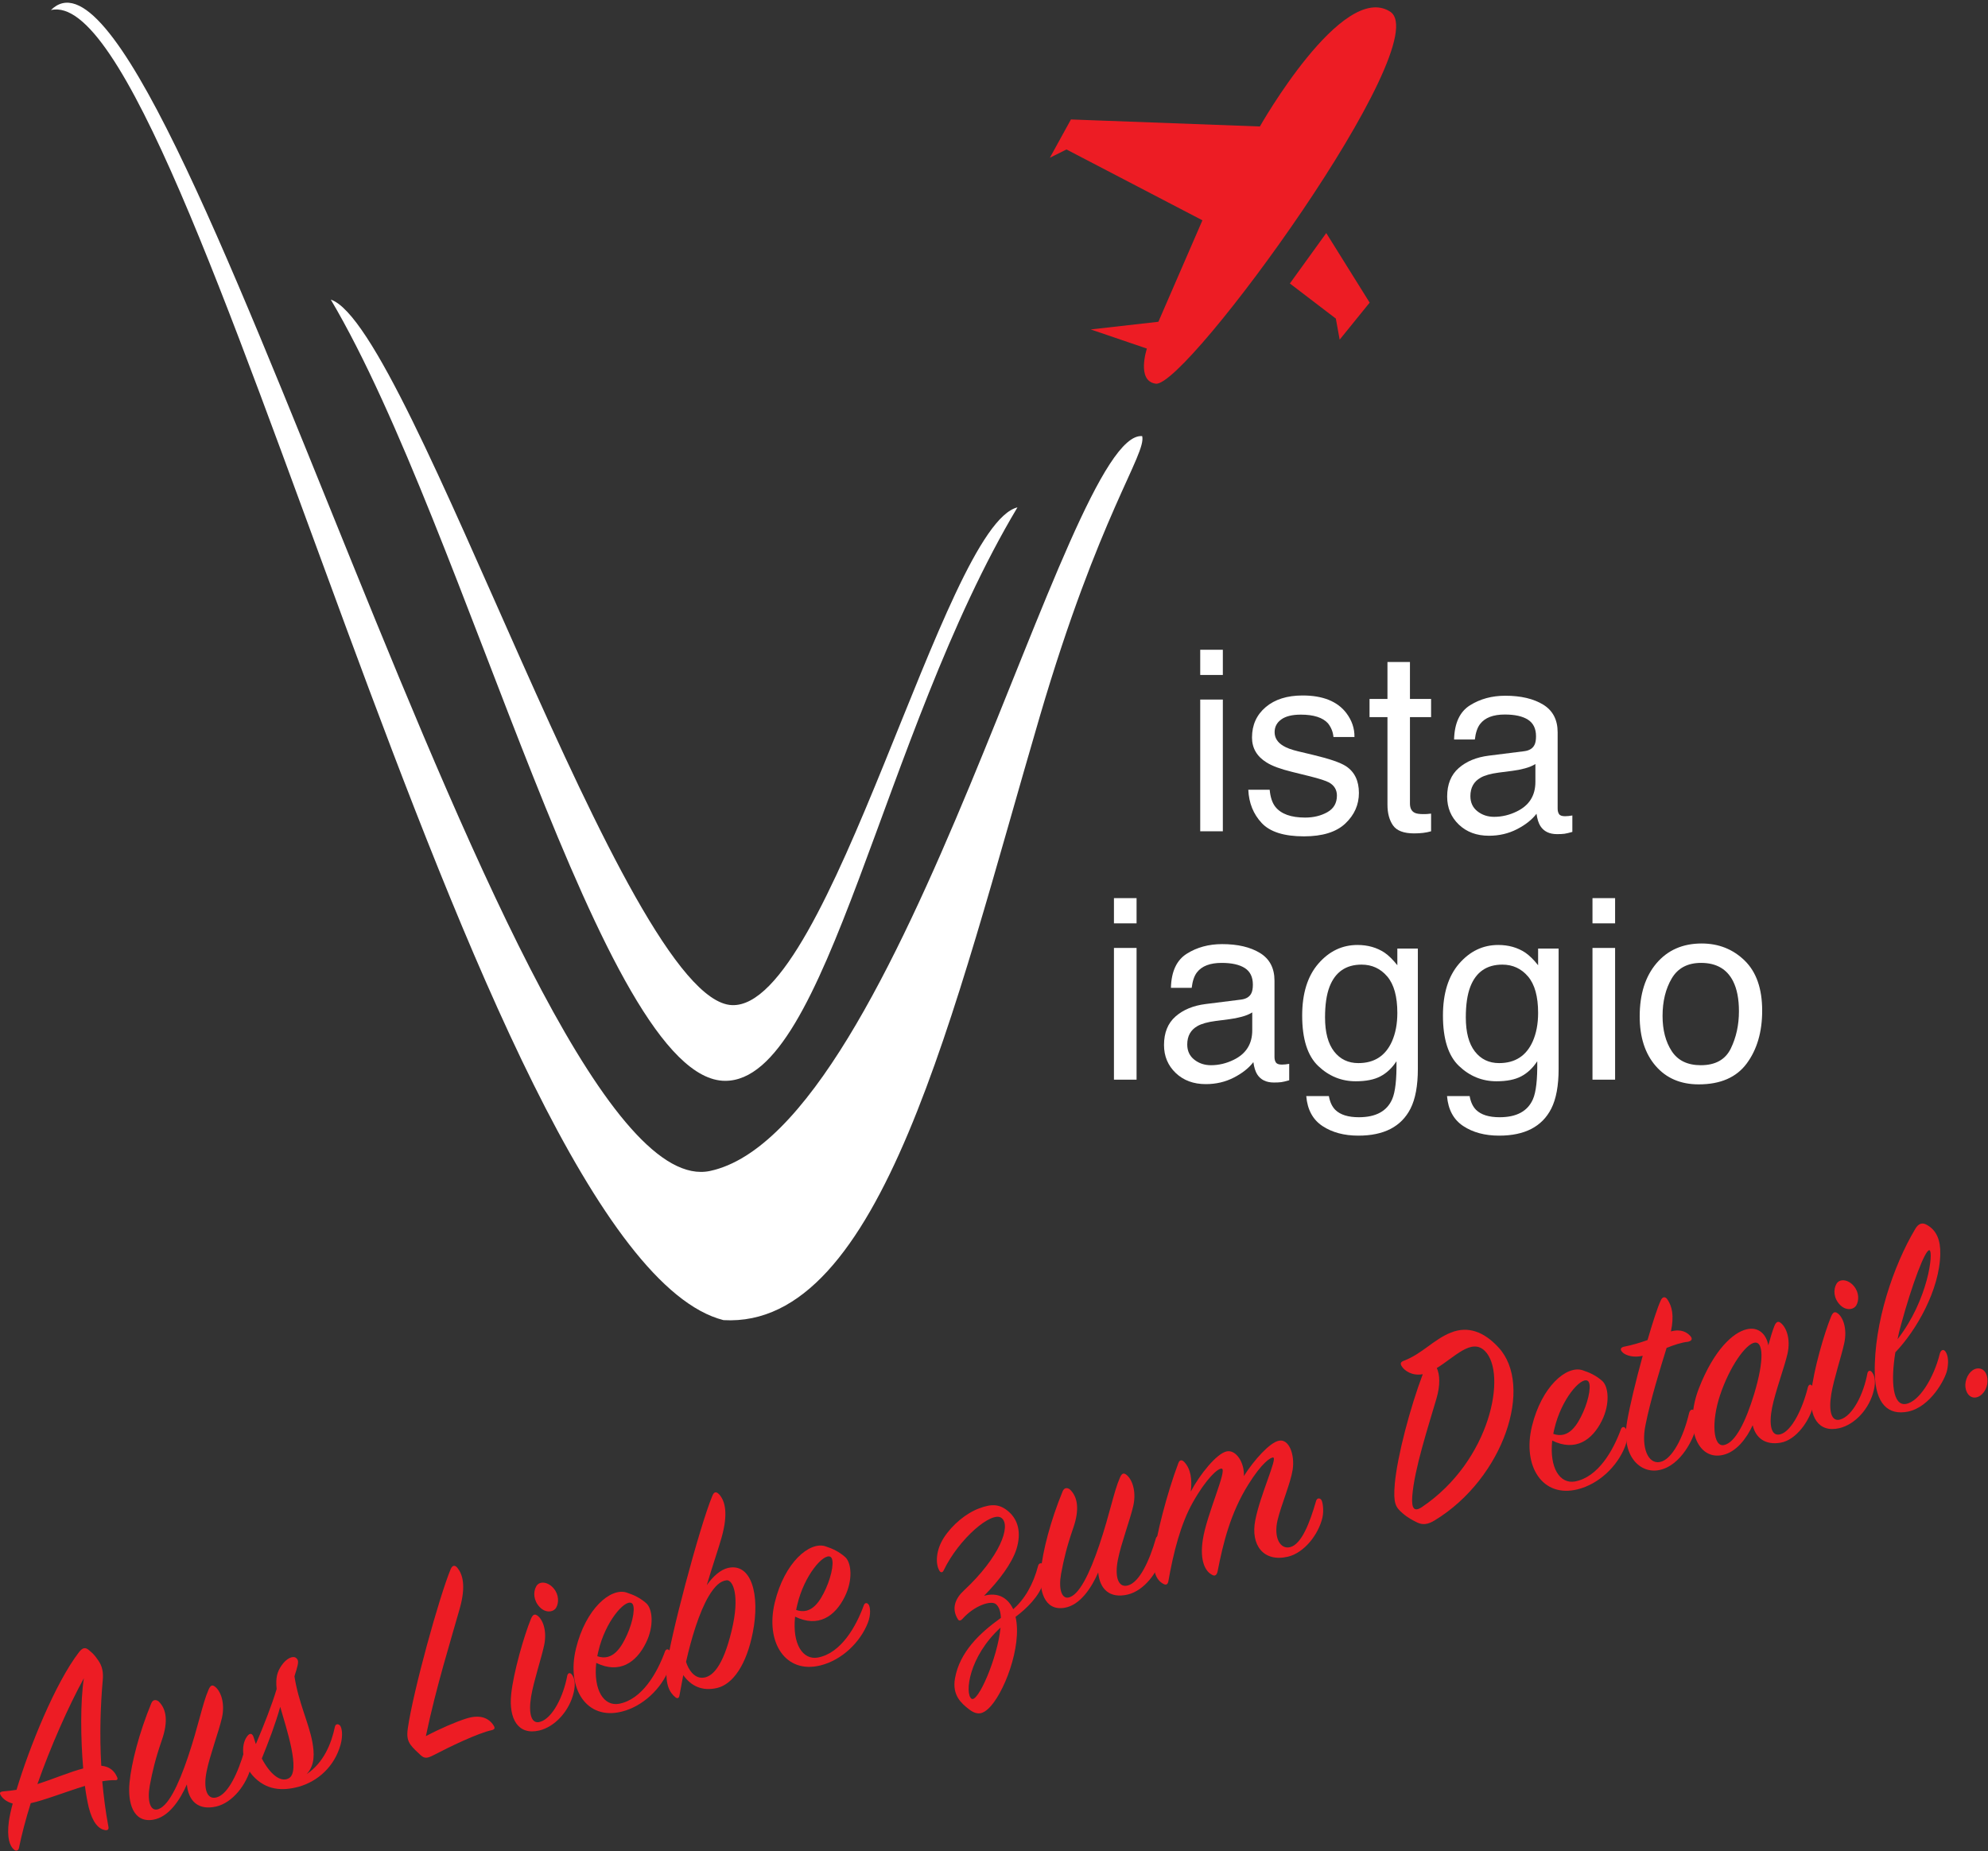
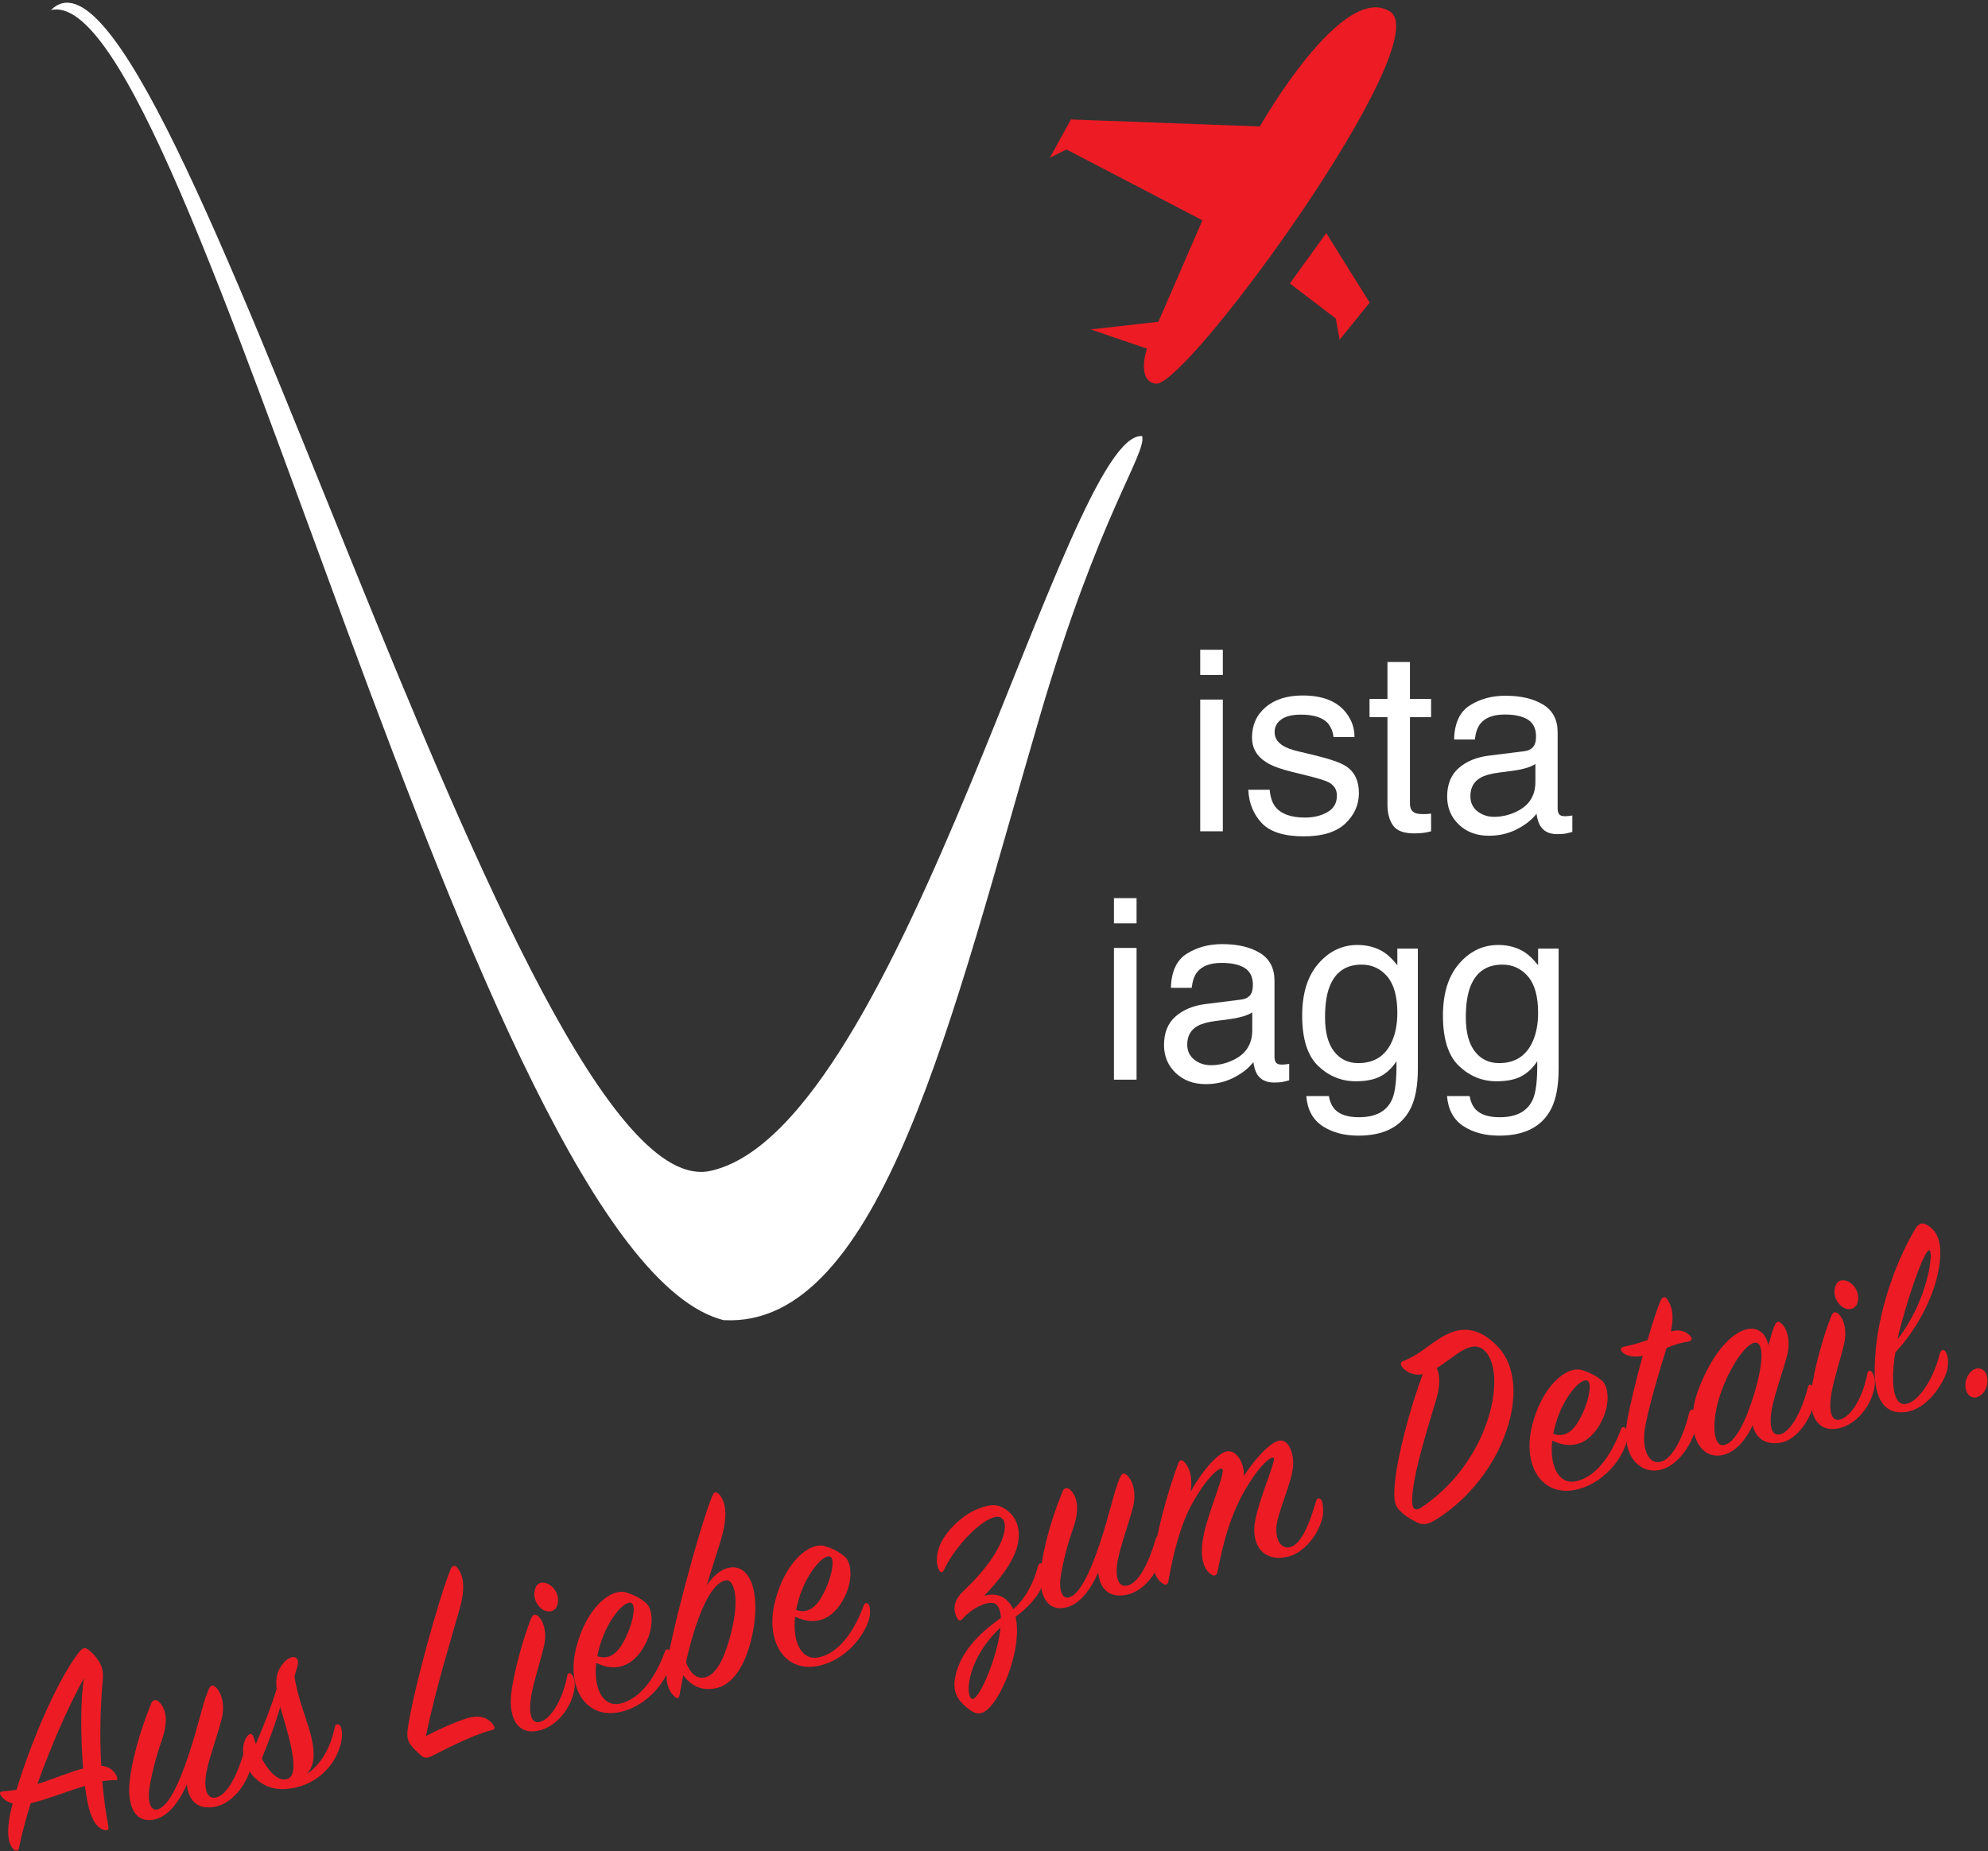
<svg xmlns="http://www.w3.org/2000/svg" clip-rule="evenodd" fill-rule="evenodd" stroke-linejoin="round" stroke-miterlimit="2" viewBox="0 0 1571 1463">
  <rect x="0" y="0" width="1571" height="1463" fill="#333333" stroke="none" />
  <g fill-rule="nonzero" transform="scale(4.167)">
    <g fill="#ed1c24">
      <path d="m15.776 335.417c-.483-5.653-.553-12.622.124-17.104-2.958 5.4-6.264 12.879-8.805 20.066 3.147-1.009 6.221-2.333 8.681-2.962zm-9.946 6.583c-.954 3.049-1.722 5.945-2.235 8.504-.101.523-.574.633-.923.325-.827-.694-1.405-2.223-.985-5.426.132-.862.362-2.024.723-3.329-1.304-.36-1.908-1.052-2.151-1.383-.422-.623-.365-.858.447-.936.761-.066 1.575-.145 2.428-.287 2.439-8.108 7.328-20.223 11.838-26.096.683-.879 1.209-1.001 1.907-.387.697.614.879.683 1.711 1.875.819 1.14 1.036 2.308.893 3.839-.402 4.474-.626 10.181-.279 16.2 1.699.159 2.523 1.076 2.99 2.131.215.45.041.656-.468.609-.669-.012-1.429.055-2.336.211.269 2.819.626 5.786 1.169 8.597.122.526-.157.758-.679.658-1.162-.229-2.31-1.348-3.06-4.333-.244-1.053-.51-2.433-.719-4.047-3.672 1.132-7.786 2.753-10.271 3.275z" />
      <path d="m29.014 345.146c-3.794.606-4.805-3.262-4.455-7.002.35-3.741 1.833-9.519 4.139-15.101.285-.677.823-.746 1.355-.37 1.561 1.466 1.848 3.895.652 7.333-1.225 3.555-1.787 5.903-2.305 8.686-.505 2.834.094 4.69 1.327 4.513 2.089-.318 4.125-4.673 5.901-9.909 2.066-6.137 2.748-10.119 3.905-12.773.354-.858.698-1.05 1.241-.621 1.01.763 1.968 2.98 1.318 5.903-.607 2.636-2.32 7.192-2.906 10.155-.67 3.317.055 5.478 1.924 4.932 2.184-.618 4.059-4.714 5.254-8.874.153-.533.614-.697.935-.272.308.371.691 1.779.297 3.424-.84 3.3-3.477 6.74-6.581 7.462-3.418.795-5.288-1.043-5.577-4.19-1.265 2.899-3.429 6.23-6.424 6.704z" />
      <path d="m49.652 333.527c1.499 2.868 3.527 4.668 5.14 3.739 2.248-1.299-.462-9.373-1.651-13.532-.877 3.142-2.15 6.488-3.489 9.793zm2.811-13.184c-.214-2.112.08-3.233.952-4.49.912-1.322 2.073-1.814 2.657-1.451.649.405.52 1.044.117 2.414-.136.365-.221.716-.345 1.133.756 4.925 2.711 8.794 3.396 12.461.372 2.075.518 4.37-1.082 6.073 3.218-2.135 4.693-5.804 5.348-8.95.128-.64.69-.604.999-.232.32.424.586 1.804.071 3.642-1.155 4.094-4.267 6.924-7.964 7.951-3.026.814-6.155.712-8.702-2.135-1.813-2.072-2.462-5.581-1.017-7.47.509-.673.978-.56 1.227.27.151.409.249.829.399 1.237 1.472-3.446 3.043-7.416 3.944-10.453z" />
      <path d="m88.417 325.952c2.581-.821 4.234-.153 5.179 1.29.256.385.341.753-.342.912-2.642.559-8.122 3.219-10.99 4.718-1.188.609-1.714.732-2.489.025-.632-.574-1.483-1.375-1.893-1.944-.577-.808-.76-1.597-.552-3.088 1.008-7.109 5.979-25.064 8.148-30.282.327-.741.813-.798 1.287-.187.937 1.168 1.661 3.328.41 7.722-1.573 5.632-4.475 14.846-6.411 24.166 2.815-1.486 5.691-2.709 7.653-3.332z" />
      <path d="m105.478 304.908c-.513.896-2.023 1.08-3.13-.104-1.171-1.225-1.275-2.863-.642-3.953.634-1.09 2.306-.813 3.32.448 1.002 1.208.964 2.714.452 3.609zm-8.538 16.455c.422-4.145 2.45-11.159 3.76-14.345.328-.742.659-.986 1.19-.611.984.659 1.932 2.824 1.281 5.746-.567 2.572-1.944 6.663-2.437 9.549-.553 3.343.03 5.369 1.688 4.873 2.343-.655 4.428-4.798 5.162-8.796.153-.534.533-.566.842-.196.616.744.715 1.886.39 3.348-.82 3.628-3.619 6.607-6.565 7.293-3.997.929-5.78-2.204-5.311-6.861z" />
      <path d="m118.924 310.041c1.169-2.6 1.69-5.603.818-6.012-1.311-.636-4.943 3.535-6.253 9.107-.084.35-.169.704-.213.992 2.957 1.03 4.587-1.733 5.648-4.087zm-1.553 13.113c4.415-.805 7.276-5.905 8.73-9.903.165-.482.586-.58.907-.156.308.373.492 1.882-.136 3.47-1.463 3.722-4.95 7.084-8.988 8.078-6.655 1.658-10.498-4.378-8.658-11.958 1.841-7.579 6.569-11.563 9.554-10.649 1.499.483 2.629 1.052 3.74 2.013 1.24 1.042 1.565 4.348-.02 7.546-1.843 3.753-5.05 5.941-9.428 3.8-.558 5.23 1.475 8.25 4.299 7.759z" />
      <path d="m134.408 302.726c-1.792 3.022-3.3 7.975-4.305 12.476.46 1.501 1.536 3.026 3.029 3.011 1.939-.007 3.991-2.148 5.622-8.959 1.616-6.64.239-9.702-.995-9.526-1.13.151-2.151 1-3.351 2.998zm1.56 17.433c-2.787.648-4.906-.356-6.392-2.45-.216 1.215-.5 2.612-.716 3.826-.089.575-.392.701-.806.355-1.033-.868-1.914-2.272-1.608-5.726.404-4.695 6.187-26.553 8.642-32.447.315-.794.736-.893 1.327-.254 1.131 1.29 1.682 3.656.443 8.103-.447 1.657-1.864 5.811-2.822 9.084 1.208-1.722 2.643-2.944 4.01-3.261 4.471-1.04 6.125 5.118 4.724 12.207-1.188 6.097-3.75 9.853-6.802 10.563z" />
      <path d="m156.635 301.27c1.169-2.6 1.689-5.604.818-6.012-1.312-.636-4.943 3.534-6.254 9.106-.083.352-.168.705-.212.993 2.956 1.03 4.587-1.733 5.648-4.087zm-1.553 13.113c4.415-.805 7.276-5.905 8.73-9.903.165-.482.586-.579.906-.156.309.372.493 1.882-.135 3.469-1.463 3.723-4.951 7.084-8.988 8.079-6.655 1.658-10.499-4.378-8.658-11.958s6.569-11.562 9.554-10.649c1.499.482 2.628 1.052 3.739 2.012 1.24 1.043 1.566 4.349-.019 7.546-1.844 3.754-5.05 5.942-9.428 3.8-.558 5.232 1.475 8.25 4.299 7.76z" />
      <path d="m184.229 322.186c1.203.884 4.961-7.751 5.513-13.48-6.078 5.571-6.794 12.502-5.513 13.48zm4.643-17.935c-.956-.774-4.09.286-6.293 2.739-.307.348-.65.539-.906.156-1.315-2.078-.484-3.991 1.111-5.471 6.837-6.358 9.005-12.295 7.169-13.753s-8.12 3.939-10.996 9.93c-.218.495-.623.423-.826.026-.739-1.269-.67-3.836.835-6.183 1.627-2.539 4.282-4.71 6.733-5.612 2.294-.866 3.893-.905 5.649.682 1.678 1.495 2.398 3.878 1.416 7.045-.829 2.633-3.227 5.907-6.145 8.858 1.25-.347 2.534-.312 3.559.282.895.511 1.523 1.308 1.967 2.258 2.126-1.824 3.797-4.652 4.733-8.252.113-.47.626-.644.946-.221.309.372.442 1.894.022 3.432-.683 2.544-3.266 5.029-5.254 6.489 1.309 5.628-2.314 14.843-5.199 17.454-.917.825-1.948 1.397-3.643.072-1.423-1.111-3.218-2.633-2.641-5.872.894-4.976 4.66-8.57 8.703-11.45-.047-1.153-.32-2.088-.94-2.609z" />
      <path d="m201.841 304.949c-3.796.606-4.806-3.262-4.456-7.003.35-3.74 1.834-9.518 4.139-15.1.286-.676.824-.746 1.355-.37 1.561 1.466 1.848 3.894.653 7.333-1.225 3.554-1.788 5.903-2.305 8.685-.505 2.834.094 4.692 1.327 4.514 2.088-.318 4.124-4.673 5.9-9.908 2.067-6.138 2.747-10.12 3.905-12.775.354-.857.698-1.049 1.241-.621 1.01.764 1.969 2.981 1.318 5.904-.607 2.635-2.32 7.193-2.905 10.156-.671 3.315.055 5.476 1.923 4.93 2.184-.618 4.059-4.713 5.255-8.873.152-.534.614-.697.934-.272.308.371.692 1.779.297 3.424-.84 3.3-3.477 6.74-6.58 7.462-3.419.795-5.288-1.043-5.577-4.191-1.266 2.9-3.43 6.231-6.424 6.705z" />
      <path d="m232.64 275.276c1.801-.363 3.395 2.204 3.25 4.677 1.95-3.059 4.899-6.35 6.647-6.701 1.905-.389 3.048 2.618 2.608 5.491-.397 2.588-2.166 6.658-2.87 9.594-.775 3.34.524 5.589 2.405 5.097 2.144-.556 3.704-4.576 4.899-8.736.153-.534.574-.632.922-.326.349.307.595 2.079.298 3.424-.776 3.341-3.531 6.754-6.581 7.463-4.576 1.064-7.103-2.174-6.16-6.939.931-4.819 4.241-11.797 3.391-11.876-.457-.061-2.111.933-4.735 5.148-3.35 5.38-4.753 11.028-5.811 16.486-.169.705-.553.962-1.149.545-1.078-.581-2.291-2.46-1.646-6.603.719-4.768 4.712-13.348 3.574-13.471-.692-.117-2.94 1.902-5.449 6.367-2.321 4.089-3.707 9.568-4.66 15-.101.523-.368.806-.939.496-1.39-.73-2.056-2.405-1.786-5.296.334-3.57 2.449-11.879 4.612-17.594.234-.663.667-.708 1.105-.256 1.236 1.263 1.555 3.352 1.256 5.639 1.691-3.219 4.913-7.241 6.819-7.629z" />
      <path d="m272.4 265.308c-1.541 5.293-4.175 13.279-4.575 18.472-.169 2.369.371 3.019 1.813 2.074 13.087-8.81 16.216-25.395 11.962-29.618-2.526-2.515-5.717 1.165-9.117 3.231.568 1.254.694 3.221-.083 5.841zm-6.515-6.08c-.346-.53-.366-.858.293-1.121 3.52-1.319 5.66-4.035 8.956-5.355 3.244-1.309 6.277-.185 9.019 2.781 6.796 7.289 1.006 24.827-12 32.786-1.404.879-2.387.943-3.453.415-.753-.38-1.754-.868-2.735-1.749-1.317-1.134-1.764-1.864-1.455-5.538.481-5.324 2.939-14.545 5.308-20.805-2.076.372-3.434-.699-3.933-1.414z" />
      <path d="m300.218 267.874c1.169-2.6 1.69-5.603.819-6.012-1.312-.636-4.944 3.535-6.254 9.107-.084.351-.169.704-.212.992 2.956 1.03 4.586-1.732 5.647-4.087zm-1.553 13.113c4.415-.805 7.277-5.905 8.731-9.903.165-.481.585-.58.906-.156.308.373.492 1.883-.136 3.47-1.463 3.722-4.95 7.084-8.988 8.079-6.655 1.658-10.498-4.378-8.658-11.959 1.842-7.579 6.569-11.562 9.554-10.648 1.499.483 2.629 1.052 3.74 2.013 1.24 1.041 1.565 4.348-.02 7.545-1.843 3.754-5.049 5.941-9.428 3.8-.557 5.231 1.476 8.25 4.299 7.759z" />
      <path d="m307.791 256.577c-.697-.613-.467-1.054.334-1.186 1.486-.29 2.933-.738 4.317-1.226.957-3.272 1.855-6.087 2.48-7.452.315-.794.853-.863 1.263-.294.921 1.339 1.324 3.075.698 6.103 2.039-.53 3.048.234 3.628.819.515.547.39.964-.398 1.147-1.195.111-2.789.649-4.054 1.165-1.233 4-3.043 9.8-4.014 14.683-.844 4.242.494 7.369 2.728 6.96 2.391-.445 4.52-4.876 5.549-9.273.169-.704.723-.945 1.105-.257.458.779.416 1.788.171 3.12-.329 1.684-2.725 7.12-6.969 7.941-3.496.702-7.188-2.542-6.07-9.177.492-2.887 1.674-7.819 2.969-12.5-1.787.416-3.182-.092-3.737-.573z" />
      <path d="m332.788 254.645c-1.719.233-4.763 4.545-6.568 9.898-1.735 5.172-1.343 9.96.721 9.534 2.169-.447 4.121-4.45 5.727-9.702 1.968-6.556 1.682-9.928.12-9.73zm3.706-3.136c.315-.793.711-.996 1.19-.608 1.009.762 1.956 2.926 1.305 5.85-.607 2.636-2.319 7.192-2.933 10.273-.63 3.252-.156 5.525 1.607 5.004 2.132-.607 4.194-4.856 5.19-8.914.153-.533.51-.671.829-.249.321.425.627 1.74.285 3.372-.693 3.211-3.335 6.874-6.265 7.389-2.877.503-4.741-.837-5.315-3.309-1.182 2.547-3.097 5.044-5.621 5.631-4.892 1.138-7.444-5.309-4.559-12.688 2.817-7.198 6.421-10.531 9.051-11.143 2.262-.526 3.718.965 4.09 3.041.39-1.422.764-2.673 1.146-3.649z" />
      <path d="m352.043 247.561c-.513.895-2.022 1.08-3.13-.105-1.172-1.224-1.275-2.864-.641-3.953.633-1.09 2.304-.813 3.319.448 1.002 1.208.964 2.713.452 3.61zm-8.537 16.455c.422-4.146 2.45-11.159 3.76-14.347.326-.741.658-.984 1.188-.609.986.658 1.932 2.823 1.282 5.746-.567 2.57-1.944 6.661-2.437 9.548-.553 3.343.029 5.37 1.689 4.874 2.342-.657 4.427-4.8 5.161-8.796.153-.534.534-.568.842-.196.616.744.715 1.885.39 3.347-.819 3.628-3.619 6.608-6.564 7.292-3.998.93-5.78-2.204-5.311-6.859z" />
      <path d="m365.915 237.126c-.782-.262-3.316 6.482-5.38 14.059-.277.95-.502 1.89-.674 2.817 5.847-7.514 6.835-16.614 6.054-16.876zm-4.528 29.163c2.574-.377 5.375-5.021 6.484-9.548.209-.768.776-.957 1.158-.268.458.779.517 1.985.232 3.384-.369 1.748-3.193 7.006-7.426 7.879-3.653.739-6.186-1.333-6.298-7.293-.182-9.606 3.599-20.52 7.667-27.344.593-1.026 1.305-1.301 2.201-.788 1.843 1.011 2.611 2.884 2.555 5.504-.126 6.849-4.549 14.53-8.52 18.671-.906 5.643-.468 10.142 1.947 9.803z" />
      <path d="m375.343 259.549c1.138.124 1.773 1.42 1.523 2.973-.26 1.502-1.432 2.662-2.569 2.539-1.138-.124-1.808-1.577-1.523-2.974.3-1.566 1.432-2.661 2.569-2.538z" />
    </g>
-     <path d="m62.734 56.827c25.762 43.501 51.571 148.17 74.8 148.17 19.427 0 29.657-65.688 55.42-108.766-13.937 3.378-35.582 95.18-54.153 94.406-20.273-.845-60.863-128.742-76.067-133.81z" fill="#fff" />
    <path d="m227.614 132.683h4.289v24.984h-4.289zm0-9.446h4.289v4.782h-4.289z" fill="#fff" />
    <path d="m240.786 149.792c.127 1.406.486 2.485 1.077 3.235 1.084 1.359 2.966 2.039 5.645 2.039 1.594 0 2.997-.34 4.21-1.02 1.211-.68 1.818-1.728 1.818-3.152 0-1.078-.485-1.899-1.453-2.461-.62-.343-1.843-.741-3.668-1.196l-3.406-.843c-2.175-.531-3.779-1.125-4.812-1.782-1.841-1.139-2.763-2.718-2.763-4.734 0-2.373.867-4.295 2.602-5.766 1.733-1.467 4.065-2.203 6.995-2.203 3.832 0 6.594 1.111 8.289 3.328 1.061 1.407 1.574 2.924 1.544 4.547h-3.984c-.081-.946-.425-1.81-1.032-2.587-.991-1.101-2.711-1.655-5.159-1.655-1.632 0-2.867.305-3.706.911-.841.607-1.26 1.409-1.26 2.406 0 1.089.551 1.962 1.656 2.616.635.389 1.576.732 2.818 1.028l2.842.68c3.088.735 5.156 1.447 6.208 2.133 1.64 1.078 2.461 2.774 2.461 5.086 0 2.235-.859 4.166-2.575 5.789-1.717 1.626-4.331 2.437-7.843 2.437-3.78 0-6.457-.847-8.032-2.543-1.573-1.693-2.415-3.791-2.527-6.293z" fill="#fff" />
    <path d="m263.122 125.558h4.265v7.008h4.008v3.445h-4.008v16.383c0 .876.296 1.462.891 1.758.328.172.875.257 1.641.257.202 0 .422-.006.656-.014.234-.012.507-.038.82-.079v3.351c-.485.141-.989.243-1.511.305-.525.061-1.09.094-1.7.094-1.968 0-3.304-.504-4.008-1.512-.703-1.008-1.054-2.315-1.054-3.926v-16.617h-3.4v-3.445h3.4z" fill="#fff" />
    <path d="m280.184 153.873c.891.703 1.946 1.052 3.164 1.052 1.484 0 2.921-.343 4.313-1.028 2.344-1.14 3.515-3.003 3.515-5.593v-3.393c-.515.328-1.177.604-1.987.824-.812.219-1.607.375-2.387.468l-2.548.328c-1.53.203-2.678.522-3.449.958-1.305.733-1.957 1.902-1.957 3.507 0 1.216.446 2.177 1.336 2.877zm8.883-11.396c.97-.126 1.617-.531 1.945-1.216.188-.378.282-.917.282-1.623 0-1.444-.512-2.49-1.533-3.144-1.021-.65-2.482-.975-4.385-.975-2.199 0-3.759.597-4.679 1.79-.514.659-.85 1.64-1.005 2.944h-3.937c.077-3.102 1.081-5.262 3.008-6.475 1.927-1.215 4.163-1.822 6.706-1.822 2.951 0 5.346.563 7.187 1.688 1.827 1.125 2.739 2.877 2.739 5.25v14.464c0 .436.09.788.27 1.051.178.267.558.399 1.136.399.188 0 .399-.012.633-.035.235-.024.484-.059.75-.106v3.117c-.656.188-1.157.305-1.5.352-.344.047-.813.07-1.406.07-1.453 0-2.508-.515-3.164-1.547-.344-.545-.586-1.318-.727-2.32-.859 1.125-2.094 2.104-3.703 2.93-1.61.829-3.383 1.242-5.32 1.242-2.329 0-4.23-.706-5.707-2.118s-2.215-3.179-2.215-5.303c0-2.323.727-4.128 2.18-5.405 1.453-1.281 3.359-2.069 5.719-2.365z" fill="#fff" />
    <path d="m211.253 179.792h4.289v24.984h-4.289zm0-9.446h4.289v4.782h-4.289z" fill="#fff" />
    <path d="m226.488 200.982c.89.703 1.945 1.052 3.164 1.052 1.483 0 2.921-.343 4.312-1.028 2.344-1.14 3.516-3.003 3.516-5.593v-3.393c-.516.328-1.178.604-1.988.823-.812.22-1.607.375-2.386.469l-2.549.328c-1.529.202-2.678.522-3.448.958-1.306.733-1.957 1.902-1.957 3.507 0 1.216.445 2.177 1.336 2.877zm8.882-11.396c.97-.126 1.618-.531 1.946-1.216.187-.378.281-.917.281-1.623 0-1.445-.511-2.49-1.532-3.144-1.021-.65-2.483-.975-4.386-.975-2.199 0-3.759.597-4.679 1.79-.514.659-.849 1.64-1.005 2.944h-3.937c.077-3.103 1.081-5.262 3.009-6.475 1.926-1.215 4.163-1.822 6.706-1.822 2.95 0 5.345.563 7.186 1.688 1.827 1.125 2.739 2.877 2.739 5.25v14.463c0 .437.09.789.27 1.052.179.267.558.399 1.137.399.187 0 .398-.012.633-.035.234-.024.483-.059.75-.106v3.117c-.657.188-1.158.305-1.5.352-.345.047-.813.07-1.407.07-1.453 0-2.508-.515-3.164-1.547-.344-.545-.586-1.318-.726-2.32-.86 1.125-2.095 2.103-3.703 2.93-1.61.829-3.384 1.242-5.321 1.242-2.329 0-4.23-.706-5.707-2.118-1.476-1.412-2.215-3.179-2.215-5.303 0-2.323.727-4.128 2.18-5.405 1.453-1.281 3.359-2.069 5.719-2.365z" fill="#fff" />
    <path d="m263.084 185.206c-1.276-1.5-2.899-2.25-4.875-2.25-2.953 0-4.973 1.391-6.062 4.172-.575 1.485-.863 3.43-.863 5.836 0 2.83.572 4.98 1.714 6.457 1.143 1.476 2.678 2.214 4.606 2.214 3.014 0 5.137-1.365 6.366-4.101.683-1.547 1.025-3.352 1.025-5.414 0-3.109-.637-5.414-1.911-6.914zm-.517-4.524c.794.548 1.604 1.345 2.428 2.391v-3.164h3.891v22.828c0 3.188-.467 5.704-1.402 7.547-1.744 3.407-5.037 5.109-9.88 5.109-2.694 0-4.96-.606-6.797-1.816-1.838-1.21-2.867-3.106-3.085-5.684h4.289c.202 1.125.606 1.992 1.213 2.602.946.937 2.439 1.406 4.475 1.406 3.216 0 5.322-1.14 6.316-3.422.591-1.345.863-3.741.816-7.195-.841 1.283-1.851 2.235-3.036 2.859-1.181.627-2.746.938-4.691.938-2.708 0-5.078-.964-7.109-2.895-2.031-1.928-3.047-5.121-3.047-9.574 0-4.201 1.023-7.482 3.071-9.844 2.046-2.358 4.517-3.539 7.412-3.539 1.961 0 3.674.487 5.136 1.453z" fill="#fff" />
    <path d="m289.779 185.206c-1.276-1.5-2.899-2.25-4.873-2.25-2.955 0-4.975 1.391-6.063 4.172-.576 1.485-.863 3.43-.863 5.836 0 2.83.571 4.98 1.714 6.457 1.142 1.476 2.677 2.214 4.605 2.214 3.015 0 5.137-1.365 6.366-4.101.683-1.547 1.026-3.352 1.026-5.414 0-3.109-.638-5.414-1.912-6.914zm-.517-4.524c.794.548 1.604 1.345 2.429 2.391v-3.164h3.89v22.828c0 3.188-.467 5.704-1.402 7.547-1.744 3.407-5.037 5.109-9.88 5.109-2.694 0-4.96-.606-6.797-1.816-1.838-1.21-2.867-3.106-3.085-5.684h4.289c.202 1.125.607 1.992 1.213 2.602.946.937 2.439 1.406 4.475 1.406 3.217 0 5.322-1.14 6.317-3.422.59-1.345.862-3.741.816-7.195-.841 1.283-1.852 2.235-3.036 2.859-1.182.627-2.746.938-4.691.938-2.709 0-5.079-.964-7.109-2.895-2.032-1.928-3.047-5.121-3.047-9.574 0-4.201 1.022-7.482 3.07-9.844 2.046-2.358 4.518-3.539 7.412-3.539 1.962 0 3.674.487 5.136 1.453z" fill="#fff" />
-     <path d="m302.003 179.792h4.289v24.984h-4.289zm0-9.446h4.289v4.782h-4.289z" fill="#fff" />
-     <path d="m328.236 198.864c1.026-2.115 1.541-4.468 1.541-7.061 0-2.34-.371-4.242-1.114-5.71-1.173-2.311-3.197-3.465-6.07-3.465-2.55 0-4.403.984-5.563 2.95-1.158 1.966-1.738 4.339-1.738 7.116 0 2.669.58 4.893 1.738 6.671 1.16 1.781 2.997 2.669 5.516 2.669 2.766 0 4.661-1.058 5.69-3.17zm2.619-16.685c2.218 2.157 3.328 5.324 3.328 9.507 0 4.046-.979 7.386-2.933 10.023-1.954 2.639-4.988 3.958-9.099 3.958-3.43 0-6.153-1.166-8.17-3.501-2.017-2.332-3.025-5.467-3.025-9.402 0-4.215 1.064-7.57 3.188-10.069 2.127-2.496 4.98-3.747 8.565-3.747 3.212 0 5.926 1.078 8.146 3.231z" fill="#fff" />
    <path d="m9.658 1.908c22.336-22.192 88.19 228.098 125.013 220.179 36.457-7.84 67.574-140.638 81.934-139.371.845 3.379-8.186 14.878-19.428 53.214-16.471 56.171-29.986 116.144-59.972 114.454-47.021-11.966-100.988-254.619-127.547-248.476z" fill="#fff" />
    <path d="m199.1 29.92 3.995-7.263 35.831 1.332s15.615-27.6 24.694-21.789c9.079 5.81-38.618 71.322-44.426 70.572-3.752-.484-1.694-6.658-1.694-6.658l-10.653-3.631 12.832-1.453 8.352-19.247-25.784-13.436z" fill="#ed1c24" />
    <path d="m244.615 53.767 6.9-9.563 8.231 13.195-5.689 7.021-.726-3.995z" fill="#ed1c24" />
  </g>
</svg>